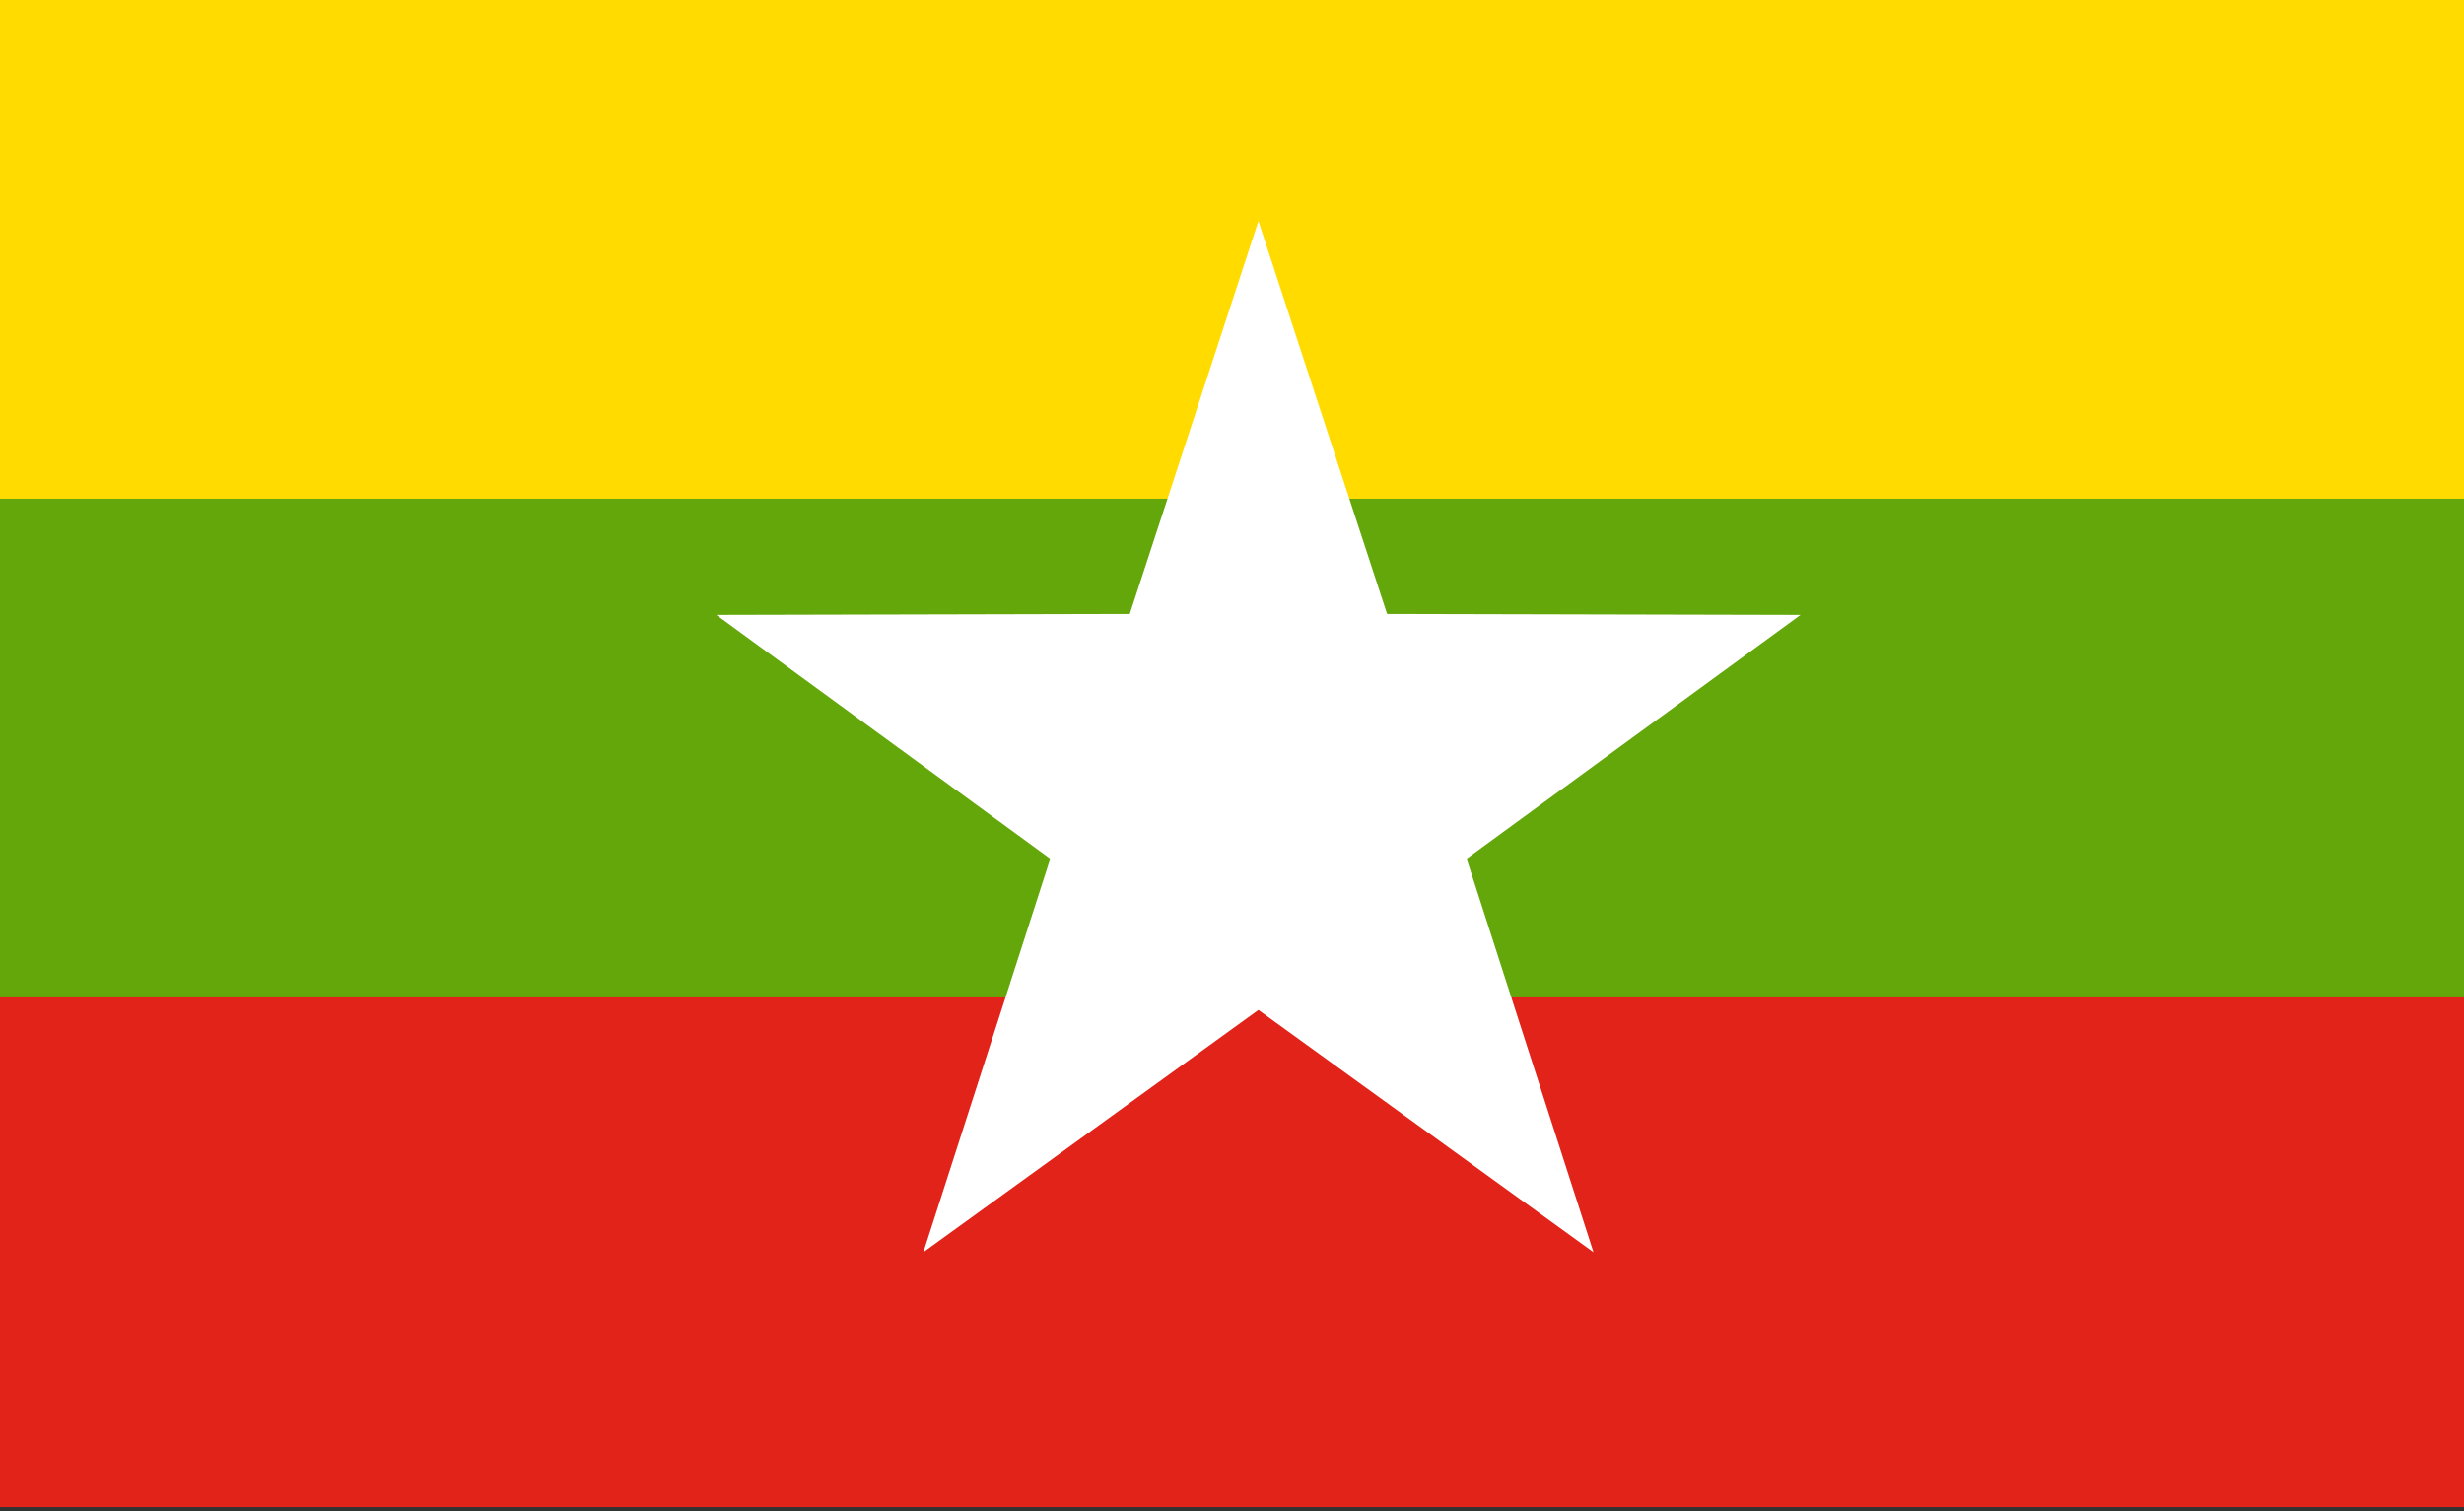
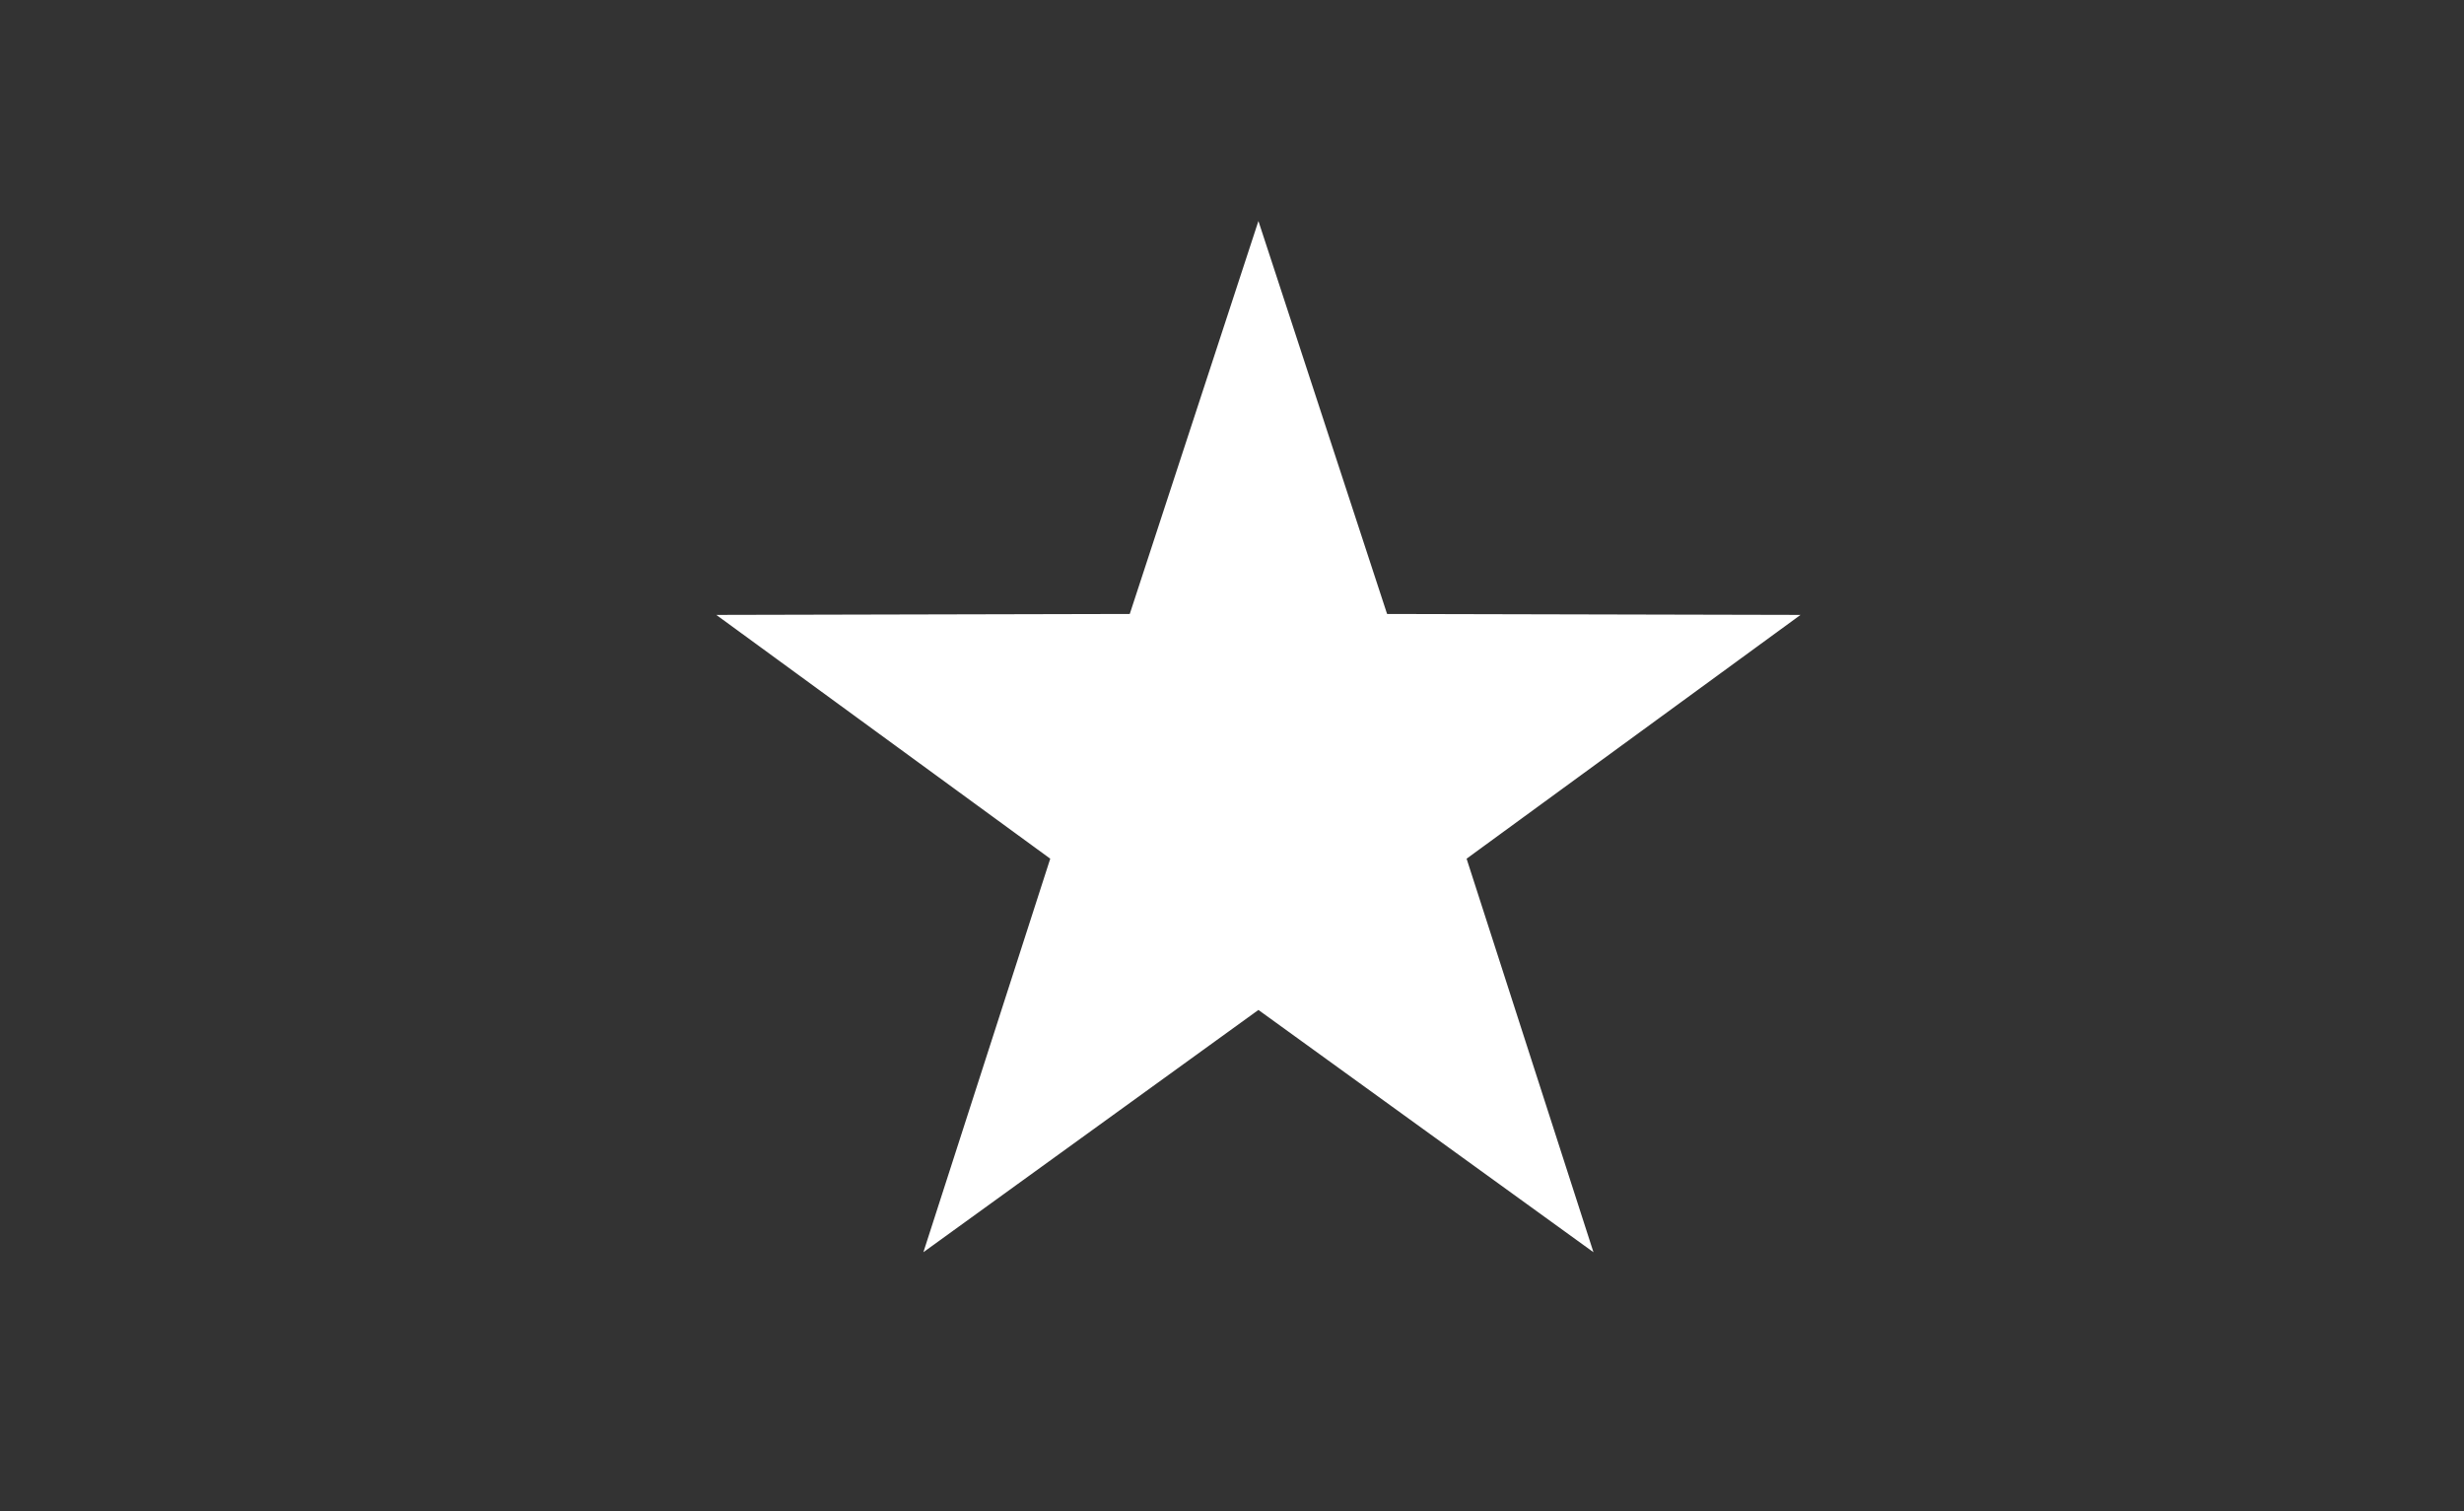
<svg xmlns="http://www.w3.org/2000/svg" width="256" height="157" viewBox="0 0 256 157">
  <rect x="0" y="0" width="256" height="157" fill="#333333" stroke="none" />
  <g fill="none">
-     <rect width="256" height="52.956" fill="#FFDB00" />
-     <rect width="256" height="52.956" y="51.81" fill="#63A70A" />
-     <rect width="256" height="52.956" y="103.621" fill="#E2231A" />
    <polygon fill="#FFF" points="130.745 22.962 144.112 63.785 187.067 63.883 152.373 89.21 165.554 130.094 130.745 104.924 95.936 130.094 109.116 89.21 74.422 63.883 117.378 63.785" />
  </g>
</svg>